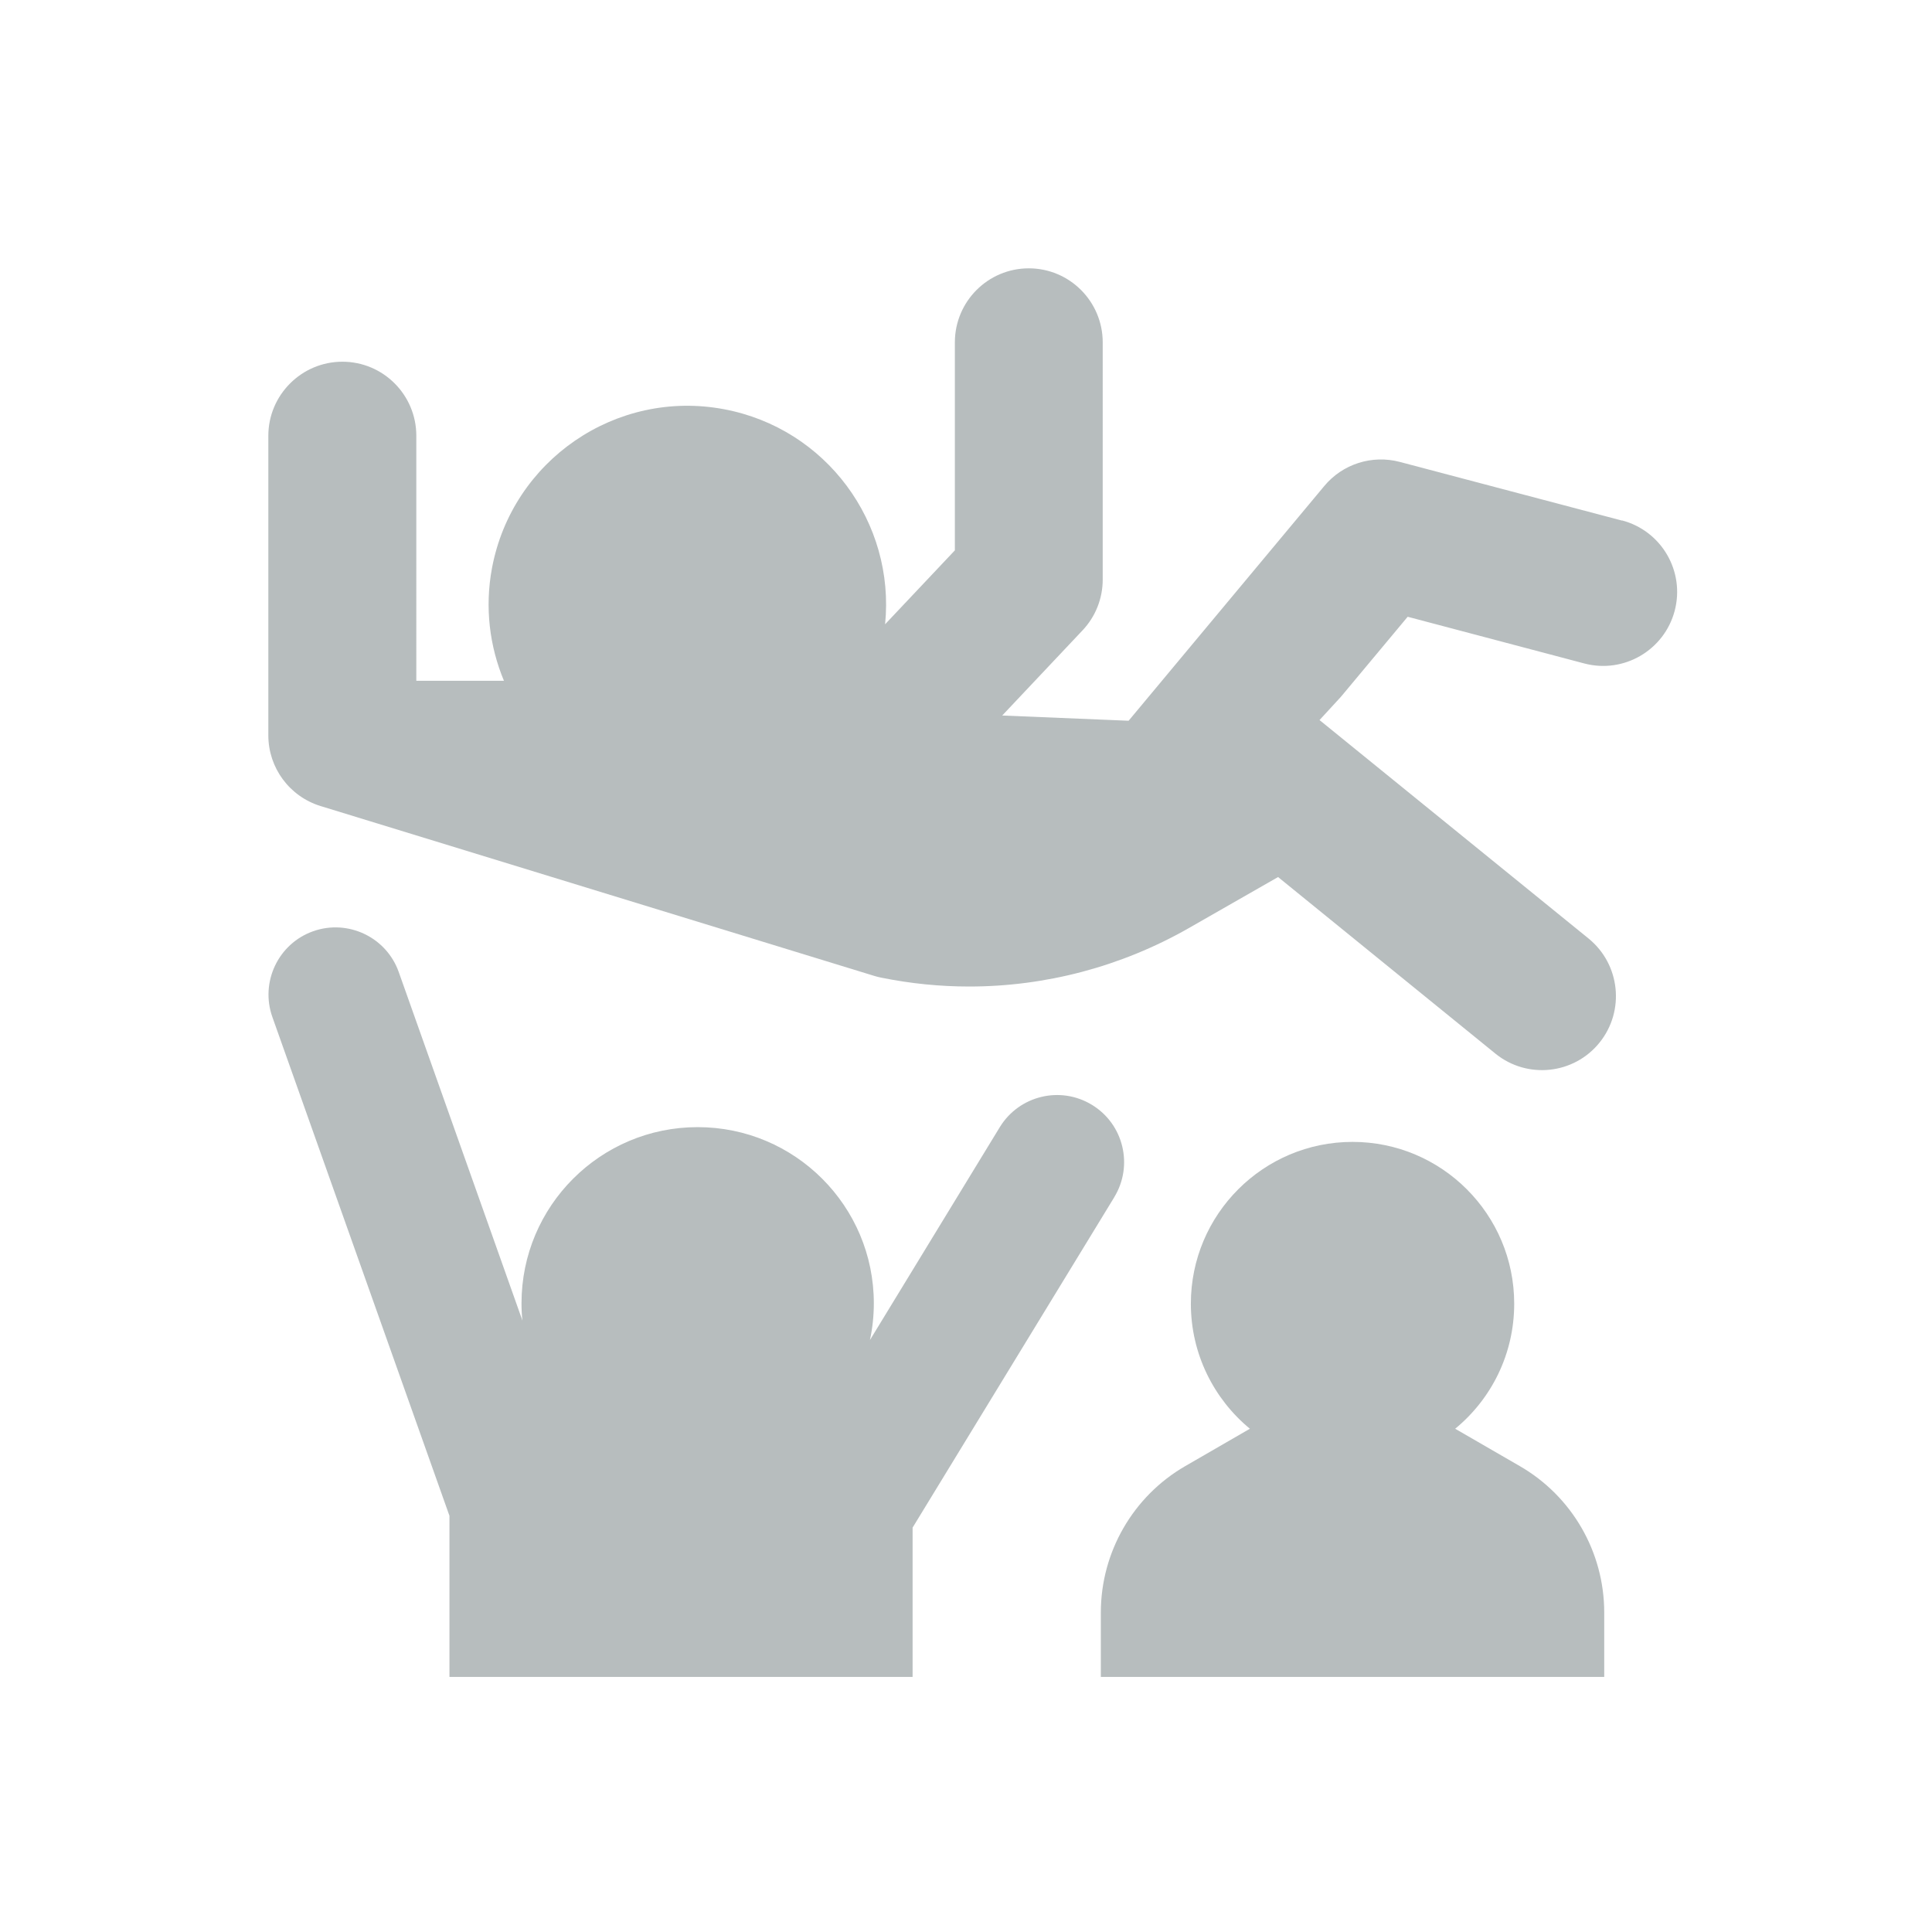
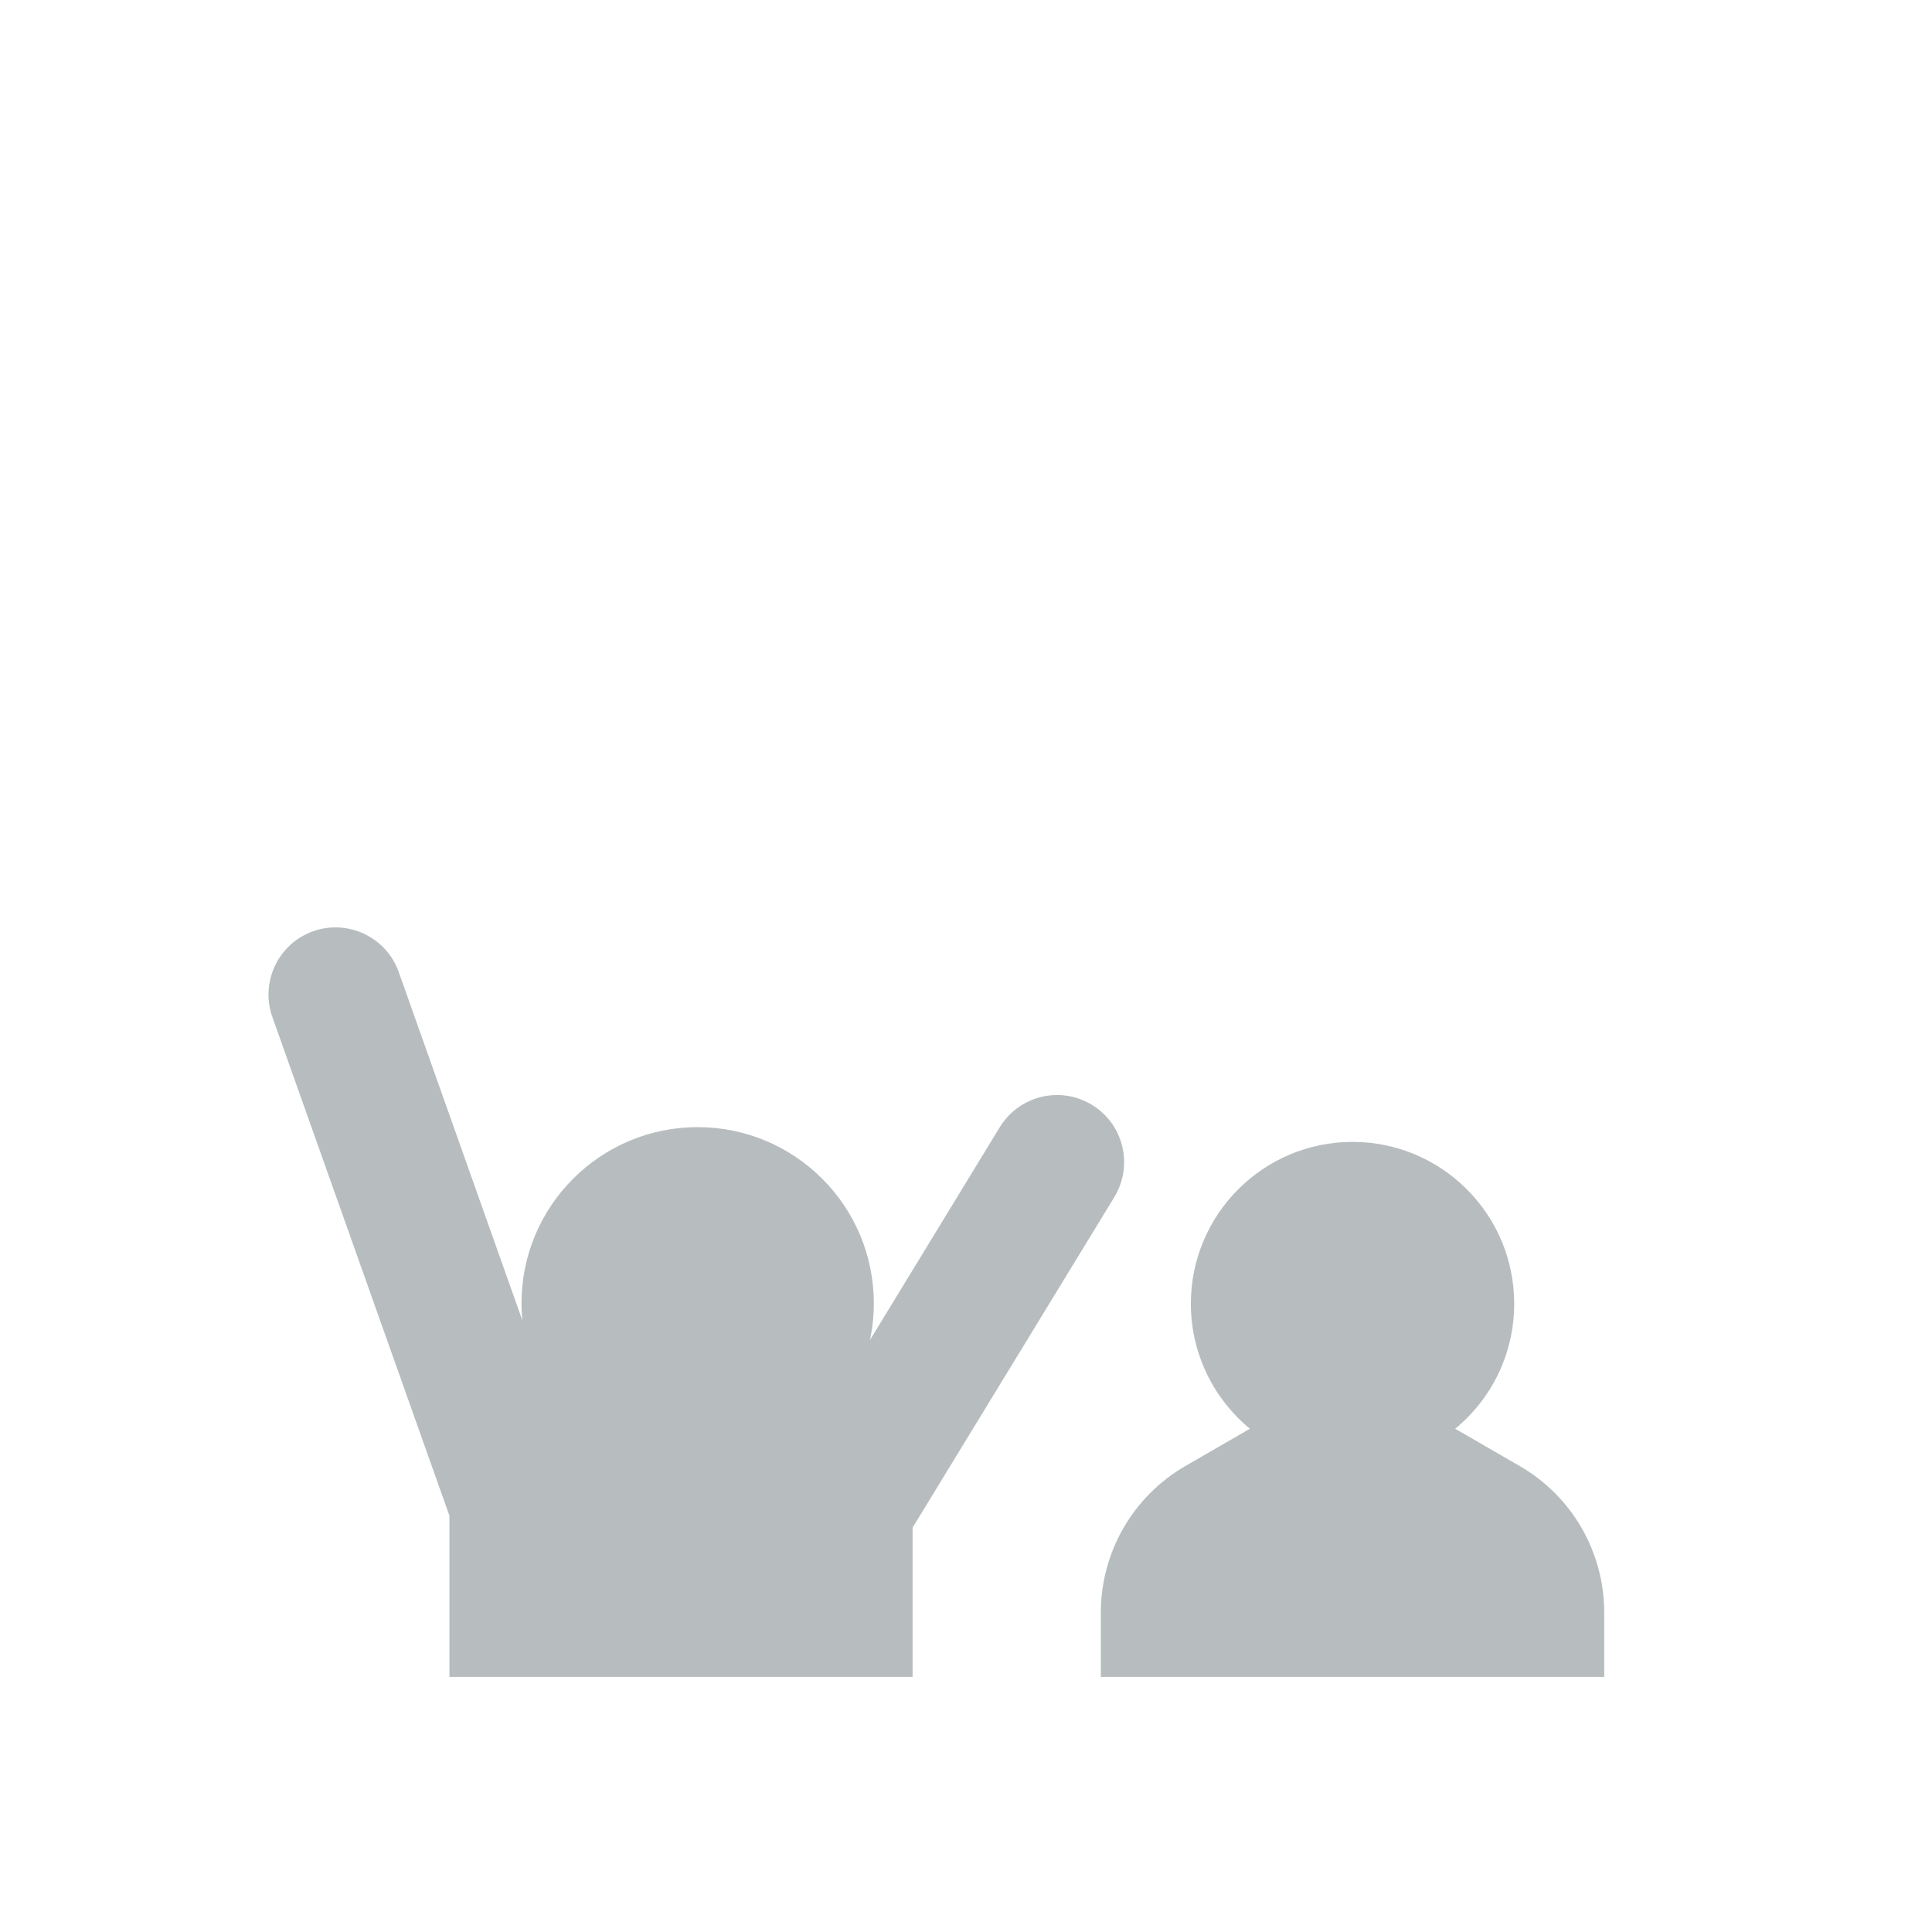
<svg xmlns="http://www.w3.org/2000/svg" fill="#b7bdbe" viewBox="-20 -20 144 144">
-   <path d="m100.89,18.8l-16.55-4.37c-2.07-.55-4.27.15-5.64,1.8l-14.58,17.49-9.42-.39,5.98-6.34c.97-1.02,1.51-2.38,1.51-3.79V5.52c0-3.05-2.47-5.52-5.51-5.52s-5.51,2.47-5.51,5.52v15.5l-5.2,5.51c.76-7.58-4.39-14.6-12.01-16.03-8.04-1.51-15.78,3.8-17.29,11.84-.55,2.94-.18,5.83.89,8.4h-6.53V12.48c0-3.05-2.47-5.52-5.51-5.52S0,9.44,0,12.48v22.33C0,37.23,1.58,39.37,3.9,40.08l41.27,12.66c.17.05.35.1.52.13,2.17.44,4.36.66,6.54.66,5.7,0,11.33-1.48,16.35-4.34l6.68-3.82,16.21,13.17c2.37,1.91,5.84,1.54,7.75-.83,1.91-2.37,1.54-5.84-.82-7.76l-20.05-16.28,1.59-1.73,4.98-5.97,13.16,3.48c2.94.78,5.96-.98,6.74-3.92.78-2.95-.98-5.96-3.92-6.74Z" />
  <path d="m93.27,89.27l-4.81-2.78c2.69-2.21,4.4-5.56,4.4-9.32,0-6.66-5.4-12.06-12.05-12.06s-12.05,5.4-12.05,12.06c0,3.75,1.72,7.11,4.4,9.32l-4.81,2.78c-3.9,2.25-6.3,6.42-6.3,10.92v4.8h37.52v-4.8c0-4.51-2.4-8.67-6.3-10.92Z" />
  <path d="m63.05,69.23c1.44-2.36.7-5.44-1.66-6.88-2.36-1.44-5.43-.69-6.87,1.66l-9.68,15.87c.19-.88.29-1.8.29-2.74,0-7.25-5.88-13.13-13.13-13.13s-13.13,5.88-13.13,13.13c0,.44.02.87.07,1.29l-9.22-25.98c-.92-2.6-3.79-3.96-6.38-3.04-2.6.92-3.96,3.79-3.04,6.39l13.2,37.18v12.01h34.52v-11.13l15.04-24.64Z" />
</svg>